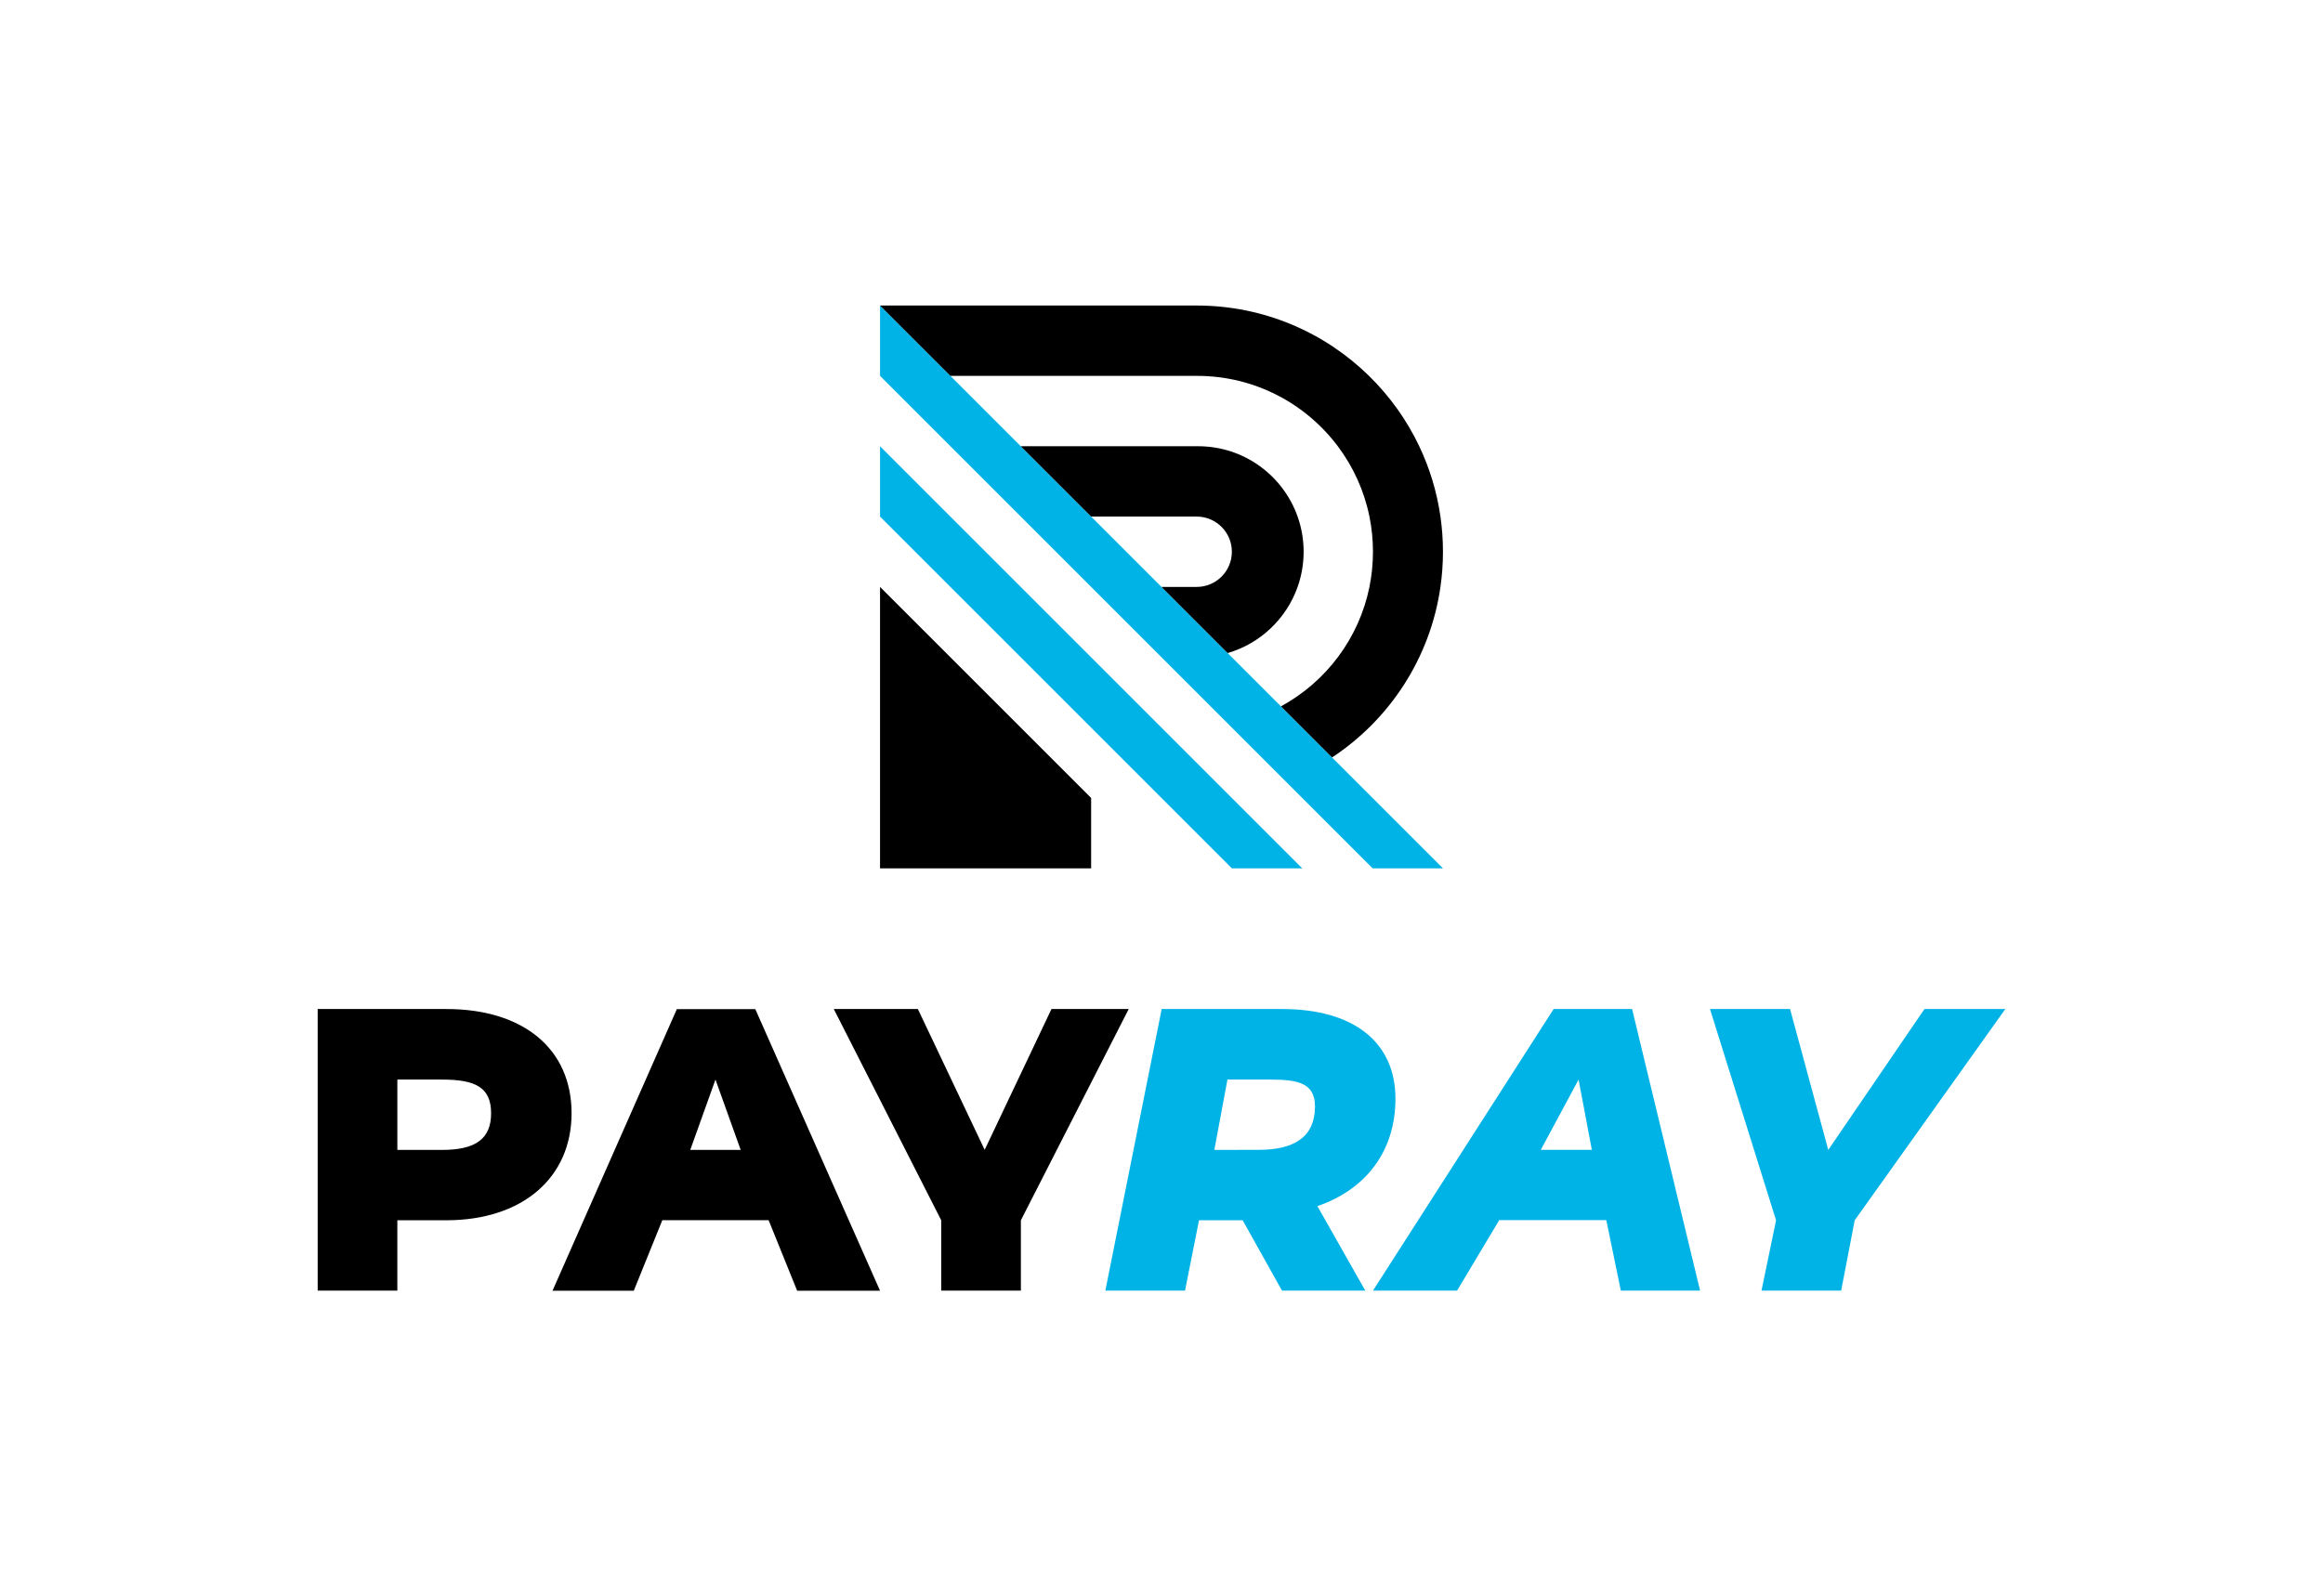
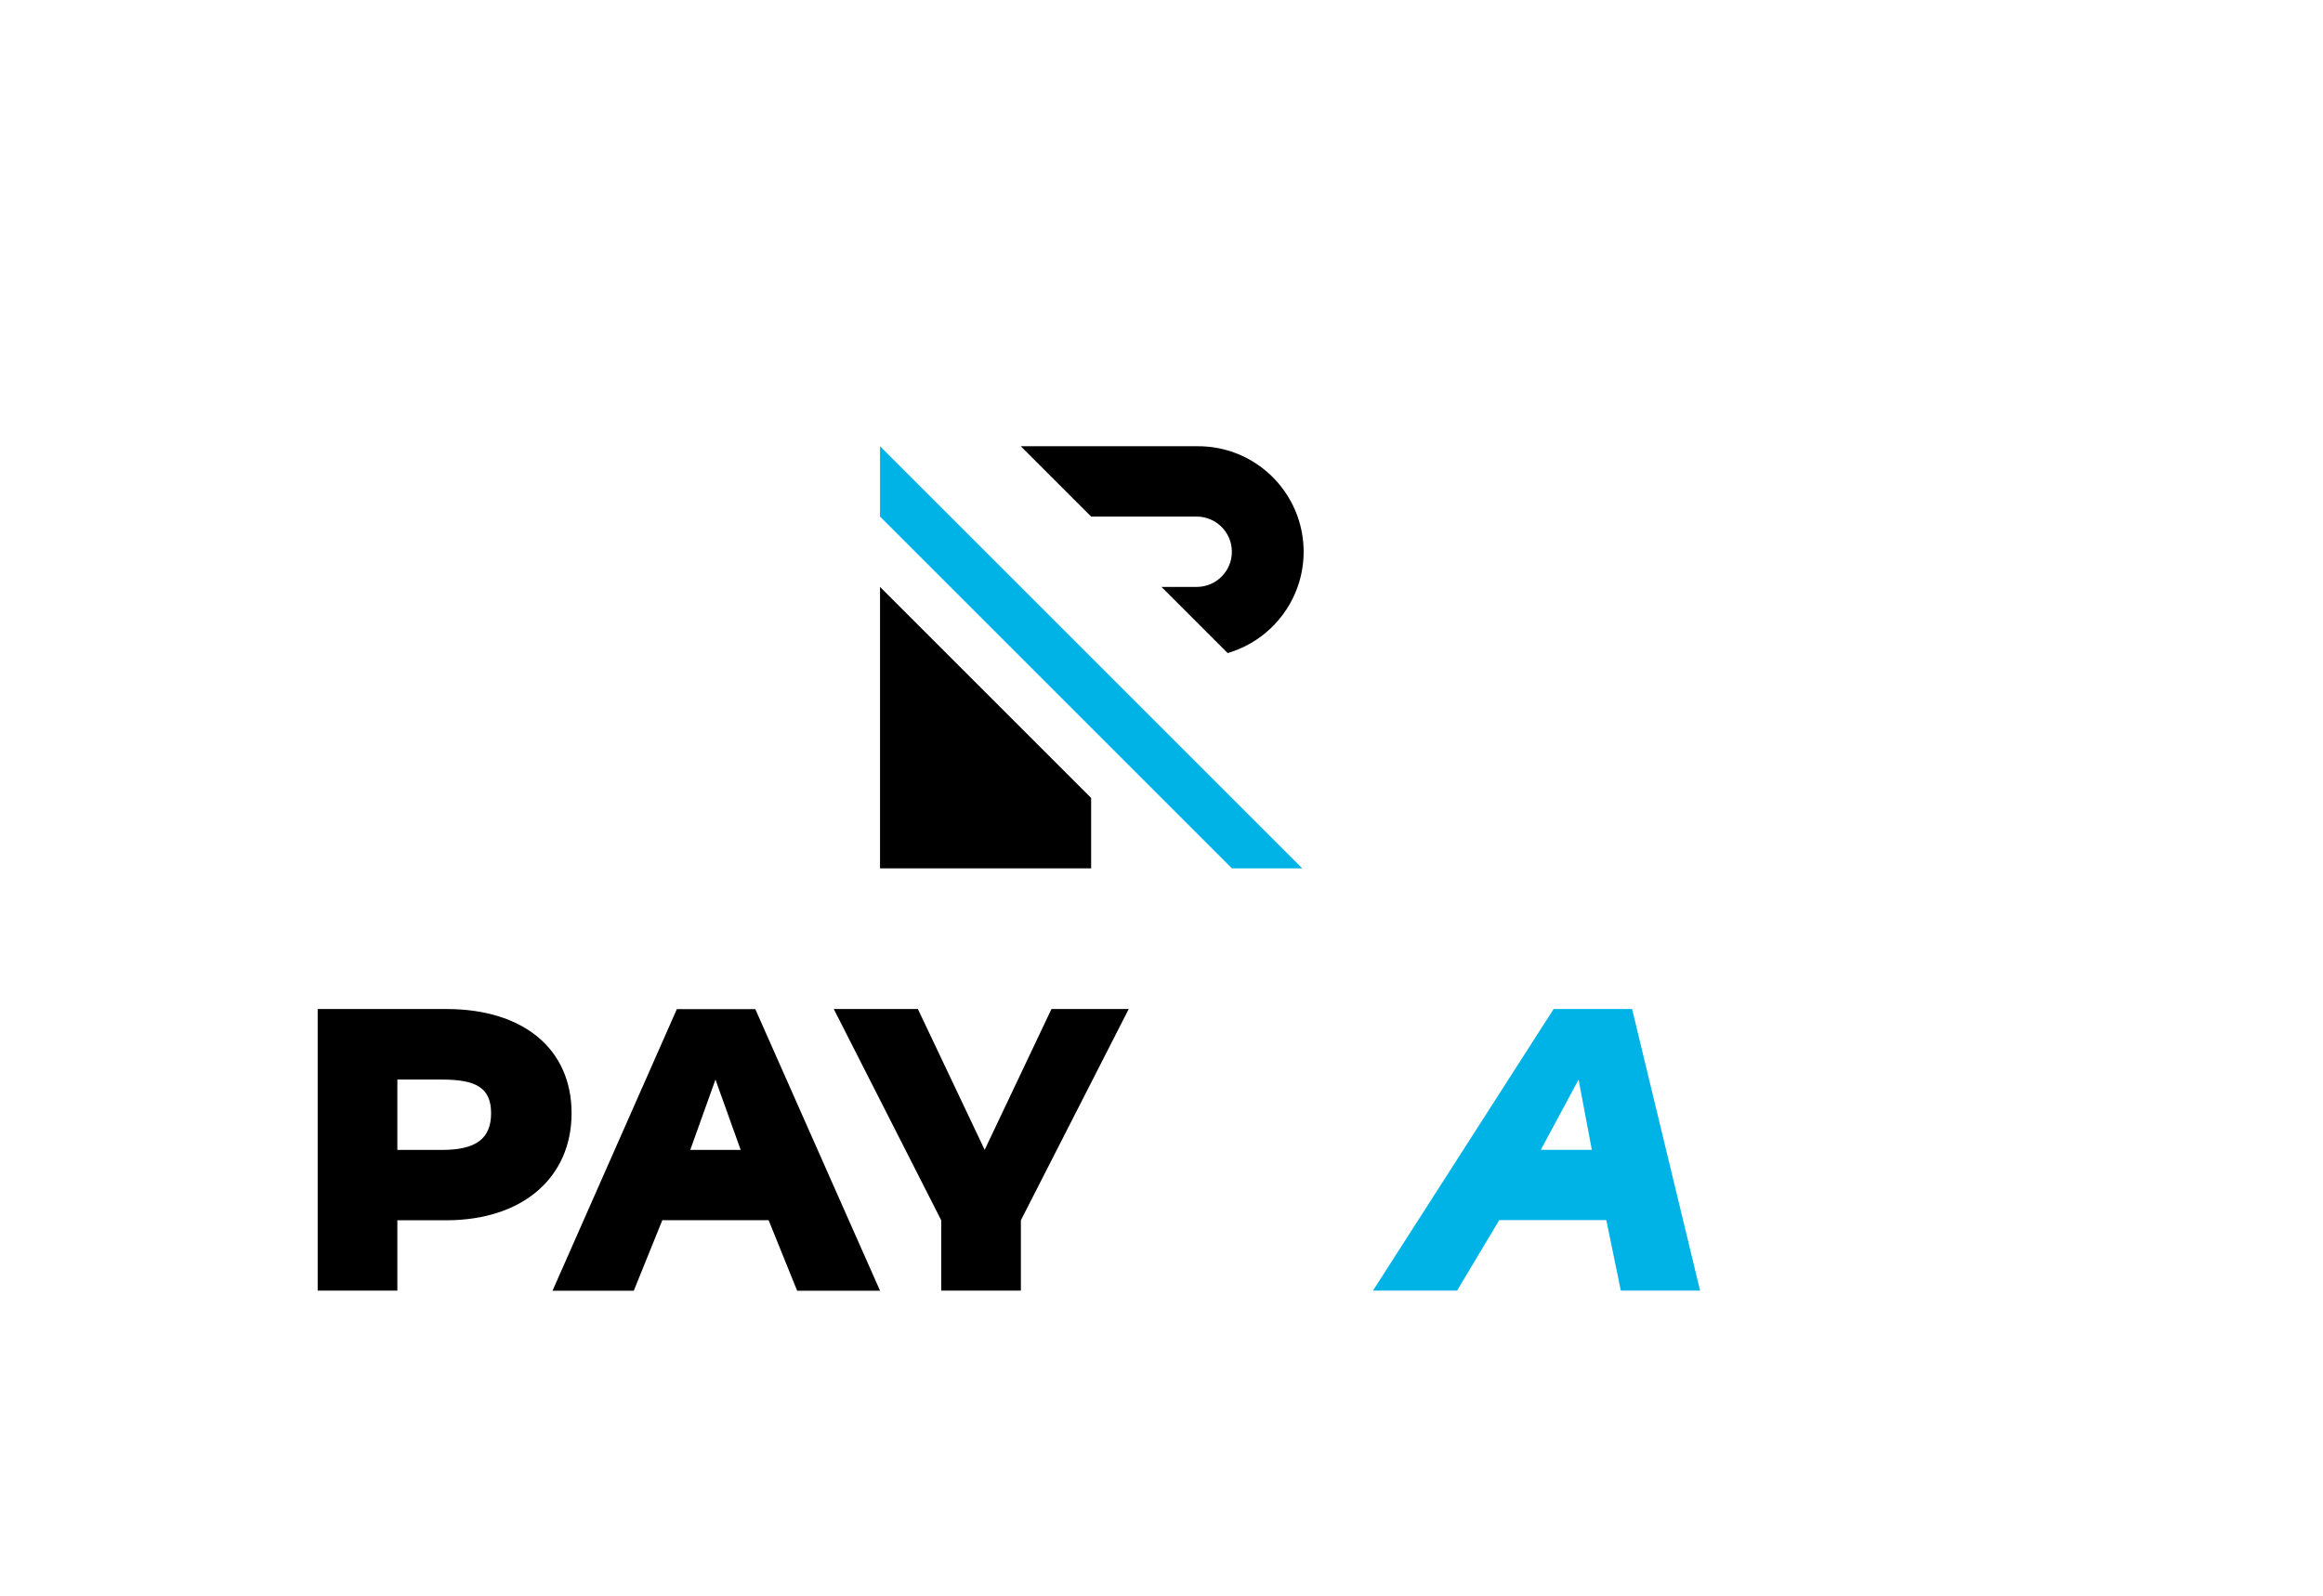
<svg xmlns="http://www.w3.org/2000/svg" version="1.1" id="Livello_1" x="0px" y="0px" width="1985.283px" height="1364.495px" viewBox="0 0 1985.283 1364.495" xml:space="preserve">
  <style type="text/css">
	.st0{fill:#00B3E6;}
</style>
  <g>
    <g>
      <path d="M488.476,951.597c0,54.675-41.433,91.509-107.111,91.509h-41.784v60.136h-68.086    V862.534h110.038C447.212,862.534,488.476,896.577,488.476,951.597z M419.703,951.597    c0-22.352-13.759-28.763-41.957-28.763h-38.164v60.136h38.164    C406.398,982.969,419.703,973.604,419.703,951.597z" />
      <path d="M656.891,1043.065h-90.872l-24.37,60.259h-69.461l106.255-240.708h67.054    l106.599,240.708h-70.837L656.891,1043.065z M633.008,982.969l-21.553-60.136    l-21.553,60.136L633.008,982.969z" />
      <path d="M872.467,1043.106v60.136h-68.086v-60.136l-91.813-180.572h71.869    l57.082,120.354l57.082-120.354h66.023L872.467,1043.106z" />
-       <path class="st0" d="M1125.88,1031.03l40.92,72.212h-71.181l-33.624-60.136h-37.285    l-11.963,60.136h-68.086l48.142-240.708h102.817c61.552,0,96.97,28.541,96.97,76.683    C1192.59,983.576,1167.831,1016.587,1125.88,1031.03z M1085.313,922.833h-36.322    l-11.185,60.136l38.114-0.082c30.383,0,47.897-11.174,47.897-37.138    C1123.816,925.462,1108.696,922.833,1085.313,922.833z" />
      <path class="st0" d="M1372.785,1042.983l-91.51-0l-36.038,60.259h-71.868l154.397-240.708    h67.054l58.114,240.708h-67.742L1372.785,1042.983z M1360.405,982.888l-11.32-60.055    l-32.275,60.055L1360.405,982.888z" />
-       <path class="st0" d="M1585.064,1043.106l-11.575,60.136h-68.086l12.457-60.136    l-56.472-180.572h68.43l32.655,120.436l82.197-120.436h69.117L1585.064,1043.106z" />
    </g>
    <g>
      <g>
-         <polygon class="st0" points="1138.41,647.485 1094.737,603.812 1049.18,558.255      992.641,501.717 937.312,446.388 932.505,441.581 890.872,399.948 872.369,381.444      846.88,355.956 812.233,321.309 752.097,261.172 752.097,321.309 812.233,381.444      826.4,395.612 872.369,441.581 875.166,444.377 932.505,501.717 943.695,512.907      982.683,551.895 1050.304,619.516 1098.749,667.96 1173.05,742.262 1233.186,742.262         " />
        <polygon class="st0" points="988.694,618.042 876.637,505.985 872.369,501.717 814.126,443.474      812.233,441.581 752.097,381.444 752.097,441.581 812.233,501.717 814.773,504.258      990.122,679.606 1052.777,742.262 1112.914,742.262 1050.896,680.244    " />
      </g>
      <g>
-         <path d="M1231.039,441.581c-3.038-21.233-9.239-41.443-18.12-60.137     c-10.709-22.541-25.308-42.872-42.928-60.136     c-37.961-37.194-89.938-60.137-147.282-60.137H752.097l60.136,60.137h63.195h147.6     c49.185,0,92.851,23.621,120.279,60.136c13.132,17.482,22.541,37.919,27.051,60.137     c1.972,9.715,3.01,19.771,3.01,30.068s-1.038,20.353-3.01,30.068     c-8.957,44.122-37.237,81.224-75.621,102.096l43.673,43.673     c49.156-32.415,83.919-84.887,92.629-145.768     c1.405-9.821,2.147-19.857,2.147-30.068S1232.444,451.402,1231.039,441.581z" />
        <path d="M1114.111,471.649c0-10.544-1.815-20.663-5.14-30.068     c-12.384-35.034-45.79-60.137-85.064-60.137H902.749h-30.38l18.503,18.504     l41.633,41.633h6.337h83.867c16.606,0,30.068,13.462,30.068,30.068     c0,16.606-13.462,30.068-30.068,30.068h-30.068l56.538,56.539     c27.876-8.123,50.174-29.332,59.791-56.539     C1112.296,492.311,1114.111,482.193,1114.111,471.649z" />
        <polygon points="752.097,561.853 752.097,621.989 752.097,682.125 752.097,742.262      812.233,742.262 872.369,742.262 932.505,742.262 932.505,682.125 752.097,501.717         " />
      </g>
    </g>
  </g>
</svg>